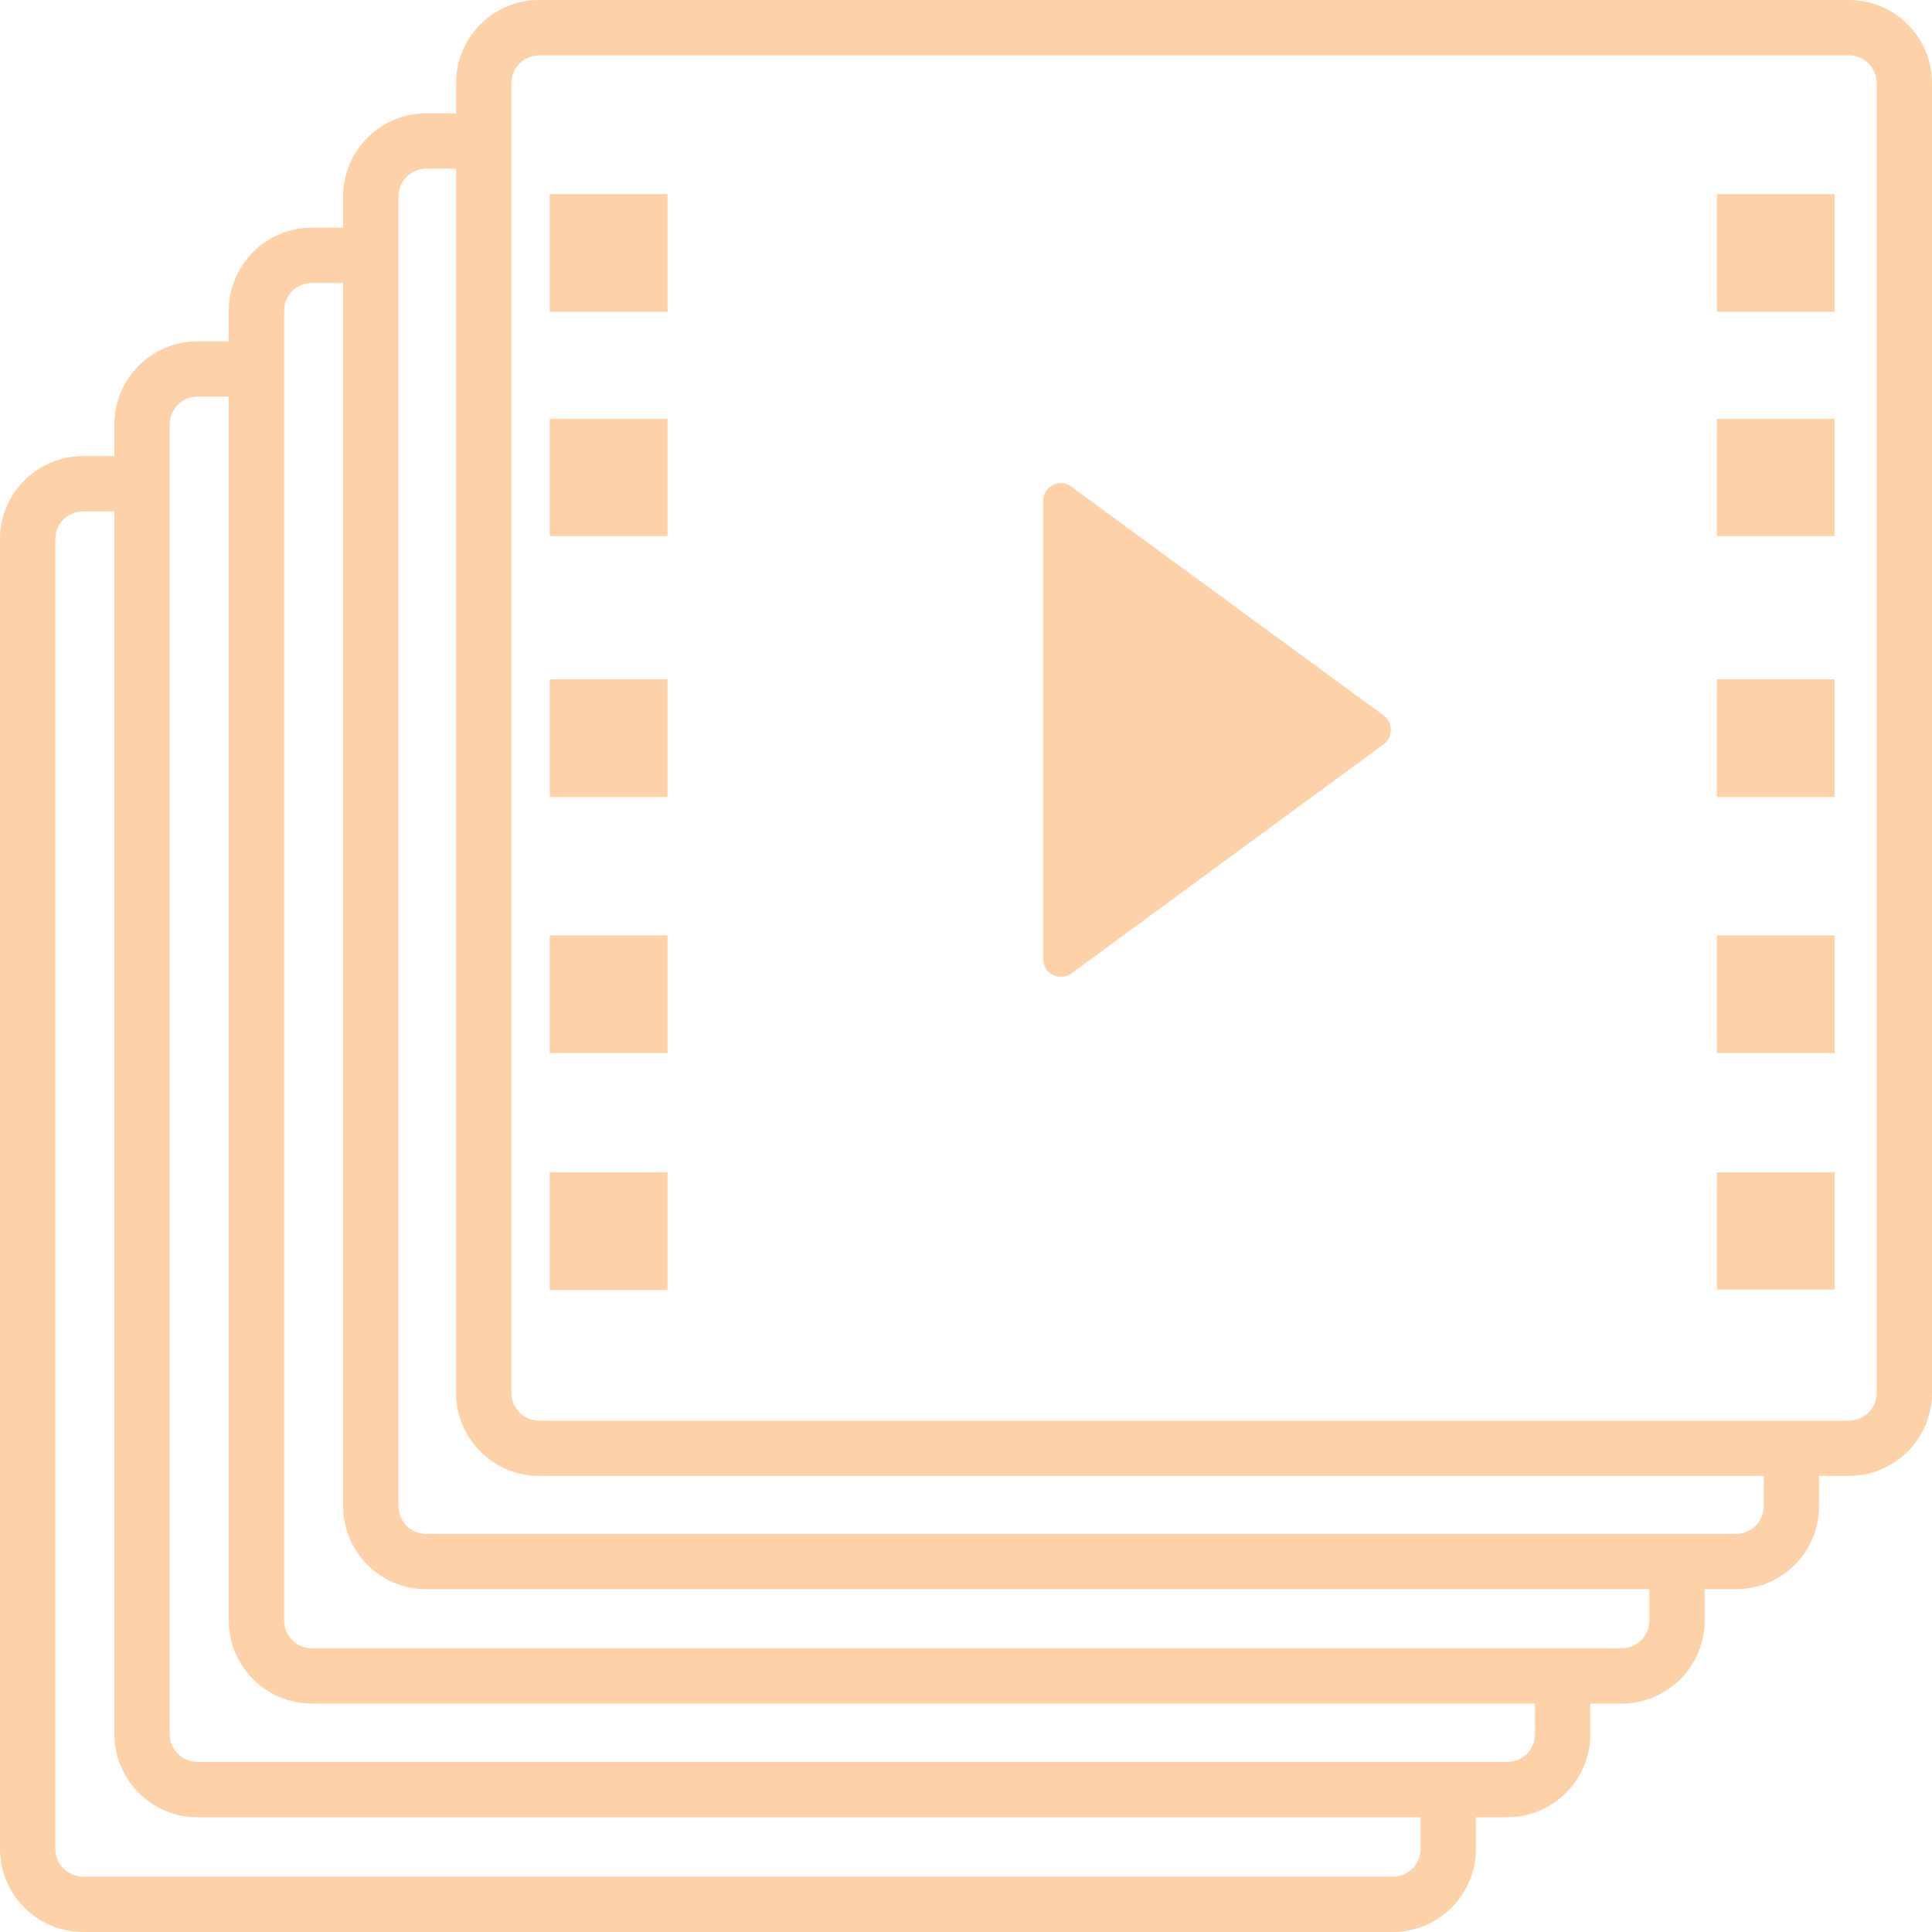
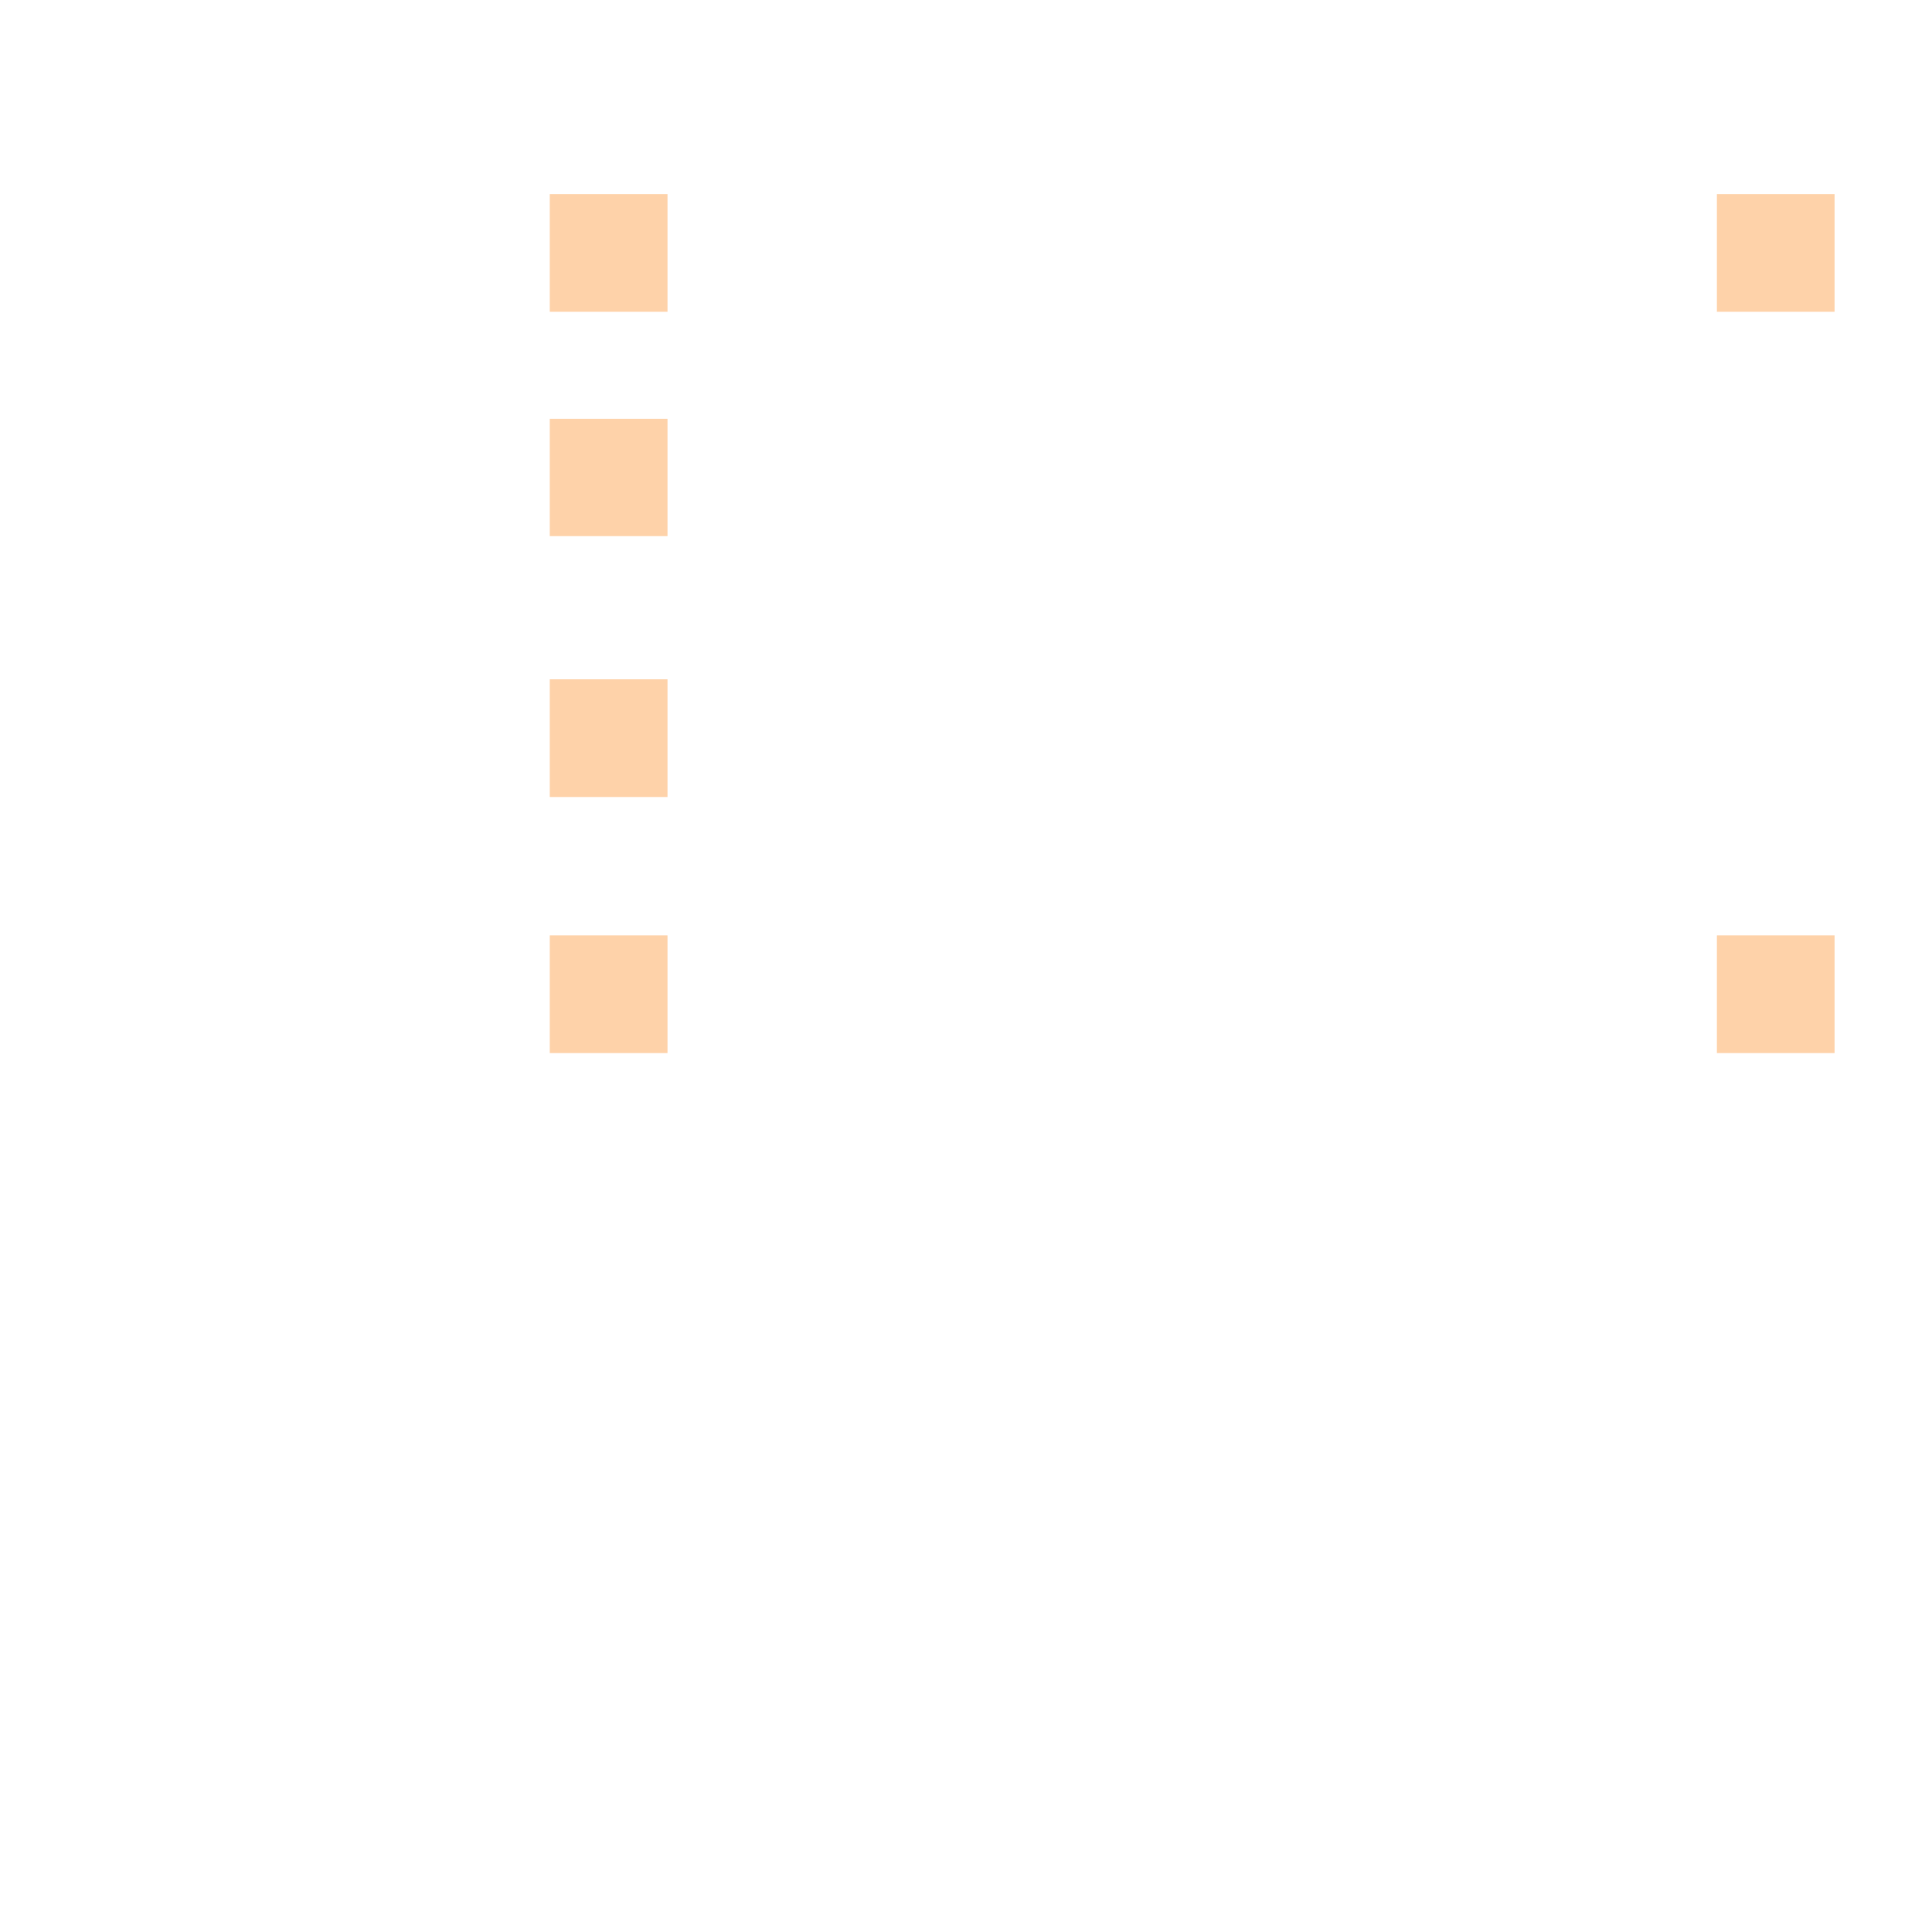
<svg xmlns="http://www.w3.org/2000/svg" fill="none" height="100%" overflow="visible" preserveAspectRatio="none" style="display: block;" viewBox="0 0 80 80" width="100%">
  <g id="Vector">
-     <path d="M76.562 0H22.322C20.428 0 18.885 1.543 18.885 3.438V4.691H17.647C15.752 4.691 14.209 6.234 14.209 8.128V9.427H12.911C11.016 9.427 9.473 10.97 9.473 12.865V14.133H8.174C6.28 14.133 4.736 15.676 4.736 17.571V18.885H3.438C1.543 18.885 0 20.428 0 22.322V76.562C0 78.457 1.543 80 3.438 80H57.678C59.572 80 61.115 78.457 61.115 76.562V75.248H62.414C64.309 75.248 65.852 73.705 65.852 71.811V70.542H67.15C69.045 70.542 70.588 68.999 70.588 67.105V65.806H71.887C73.781 65.806 75.325 64.263 75.325 62.368V61.115H76.562C78.457 61.115 80 59.572 80 57.678V3.438C80 1.543 78.457 0 76.562 0ZM58.824 76.562C58.824 77.189 58.319 77.708 57.678 77.708H3.438C2.811 77.708 2.292 77.189 2.292 76.562V22.322C2.292 21.681 2.811 21.177 3.438 21.177H4.736V71.811C4.736 73.705 6.28 75.248 8.174 75.248H58.824V76.562ZM63.56 71.811C63.56 72.452 63.041 72.957 62.414 72.957H8.174C7.548 72.957 7.028 72.452 7.028 71.811V17.571C7.028 16.944 7.548 16.425 8.174 16.425H9.473V67.105C9.473 68.999 11.016 70.542 12.911 70.542H63.56V71.811ZM68.296 67.105C68.296 67.731 67.777 68.251 67.15 68.251H12.911C12.269 68.251 11.765 67.731 11.765 67.105V12.865C11.765 12.223 12.269 11.719 12.911 11.719H14.209V62.368C14.209 64.263 15.752 65.806 17.647 65.806H68.296V67.105ZM73.033 62.368C73.033 63.01 72.513 63.514 71.887 63.514H17.647C17.021 63.514 16.501 63.01 16.501 62.368V8.128C16.501 7.502 17.021 6.982 17.647 6.982H18.885V57.678C18.885 59.572 20.428 61.115 22.322 61.115H73.033V62.368ZM77.708 57.678C77.708 58.319 77.204 58.824 76.562 58.824H22.322C21.696 58.824 21.177 58.319 21.177 57.678V3.438C21.177 2.811 21.696 2.292 22.322 2.292H76.562C77.204 2.292 77.708 2.811 77.708 3.438V57.678Z" fill="#FED2A9" />
    <path d="M27.64 8.037H22.765V12.911H27.64V8.037Z" fill="#FED2A9" />
    <path d="M27.64 17.341H22.765V22.2H27.64V17.341Z" fill="#FED2A9" />
    <path d="M27.64 28.128H22.765V33.002H27.64V28.128Z" fill="#FED2A9" />
    <path d="M27.64 38.732H22.765V43.606H27.64V38.732Z" fill="#FED2A9" />
-     <path d="M27.64 48.541H22.765V53.415H27.64V48.541Z" fill="#FED2A9" />
    <path d="M75.966 8.037H71.093V12.911H75.966V8.037Z" fill="#FED2A9" />
-     <path d="M75.966 17.341H71.093V22.2H75.966V17.341Z" fill="#FED2A9" />
-     <path d="M75.966 28.128H71.093V33.002H75.966V28.128Z" fill="#FED2A9" />
+     <path d="M75.966 17.341V22.2H75.966V17.341Z" fill="#FED2A9" />
    <path d="M75.966 38.732H71.093V43.606H75.966V38.732Z" fill="#FED2A9" />
-     <path d="M75.966 48.541H71.093V53.4H75.966V48.541Z" fill="#FED2A9" />
-     <path d="M57.296 30.817L44.37 40.306C43.881 40.657 43.193 40.321 43.193 39.71V20.749C43.193 20.138 43.881 19.786 44.37 20.153L45.76 21.177L57.296 29.626C57.693 29.931 57.693 30.527 57.296 30.817Z" fill="#FED2A9" />
  </g>
</svg>